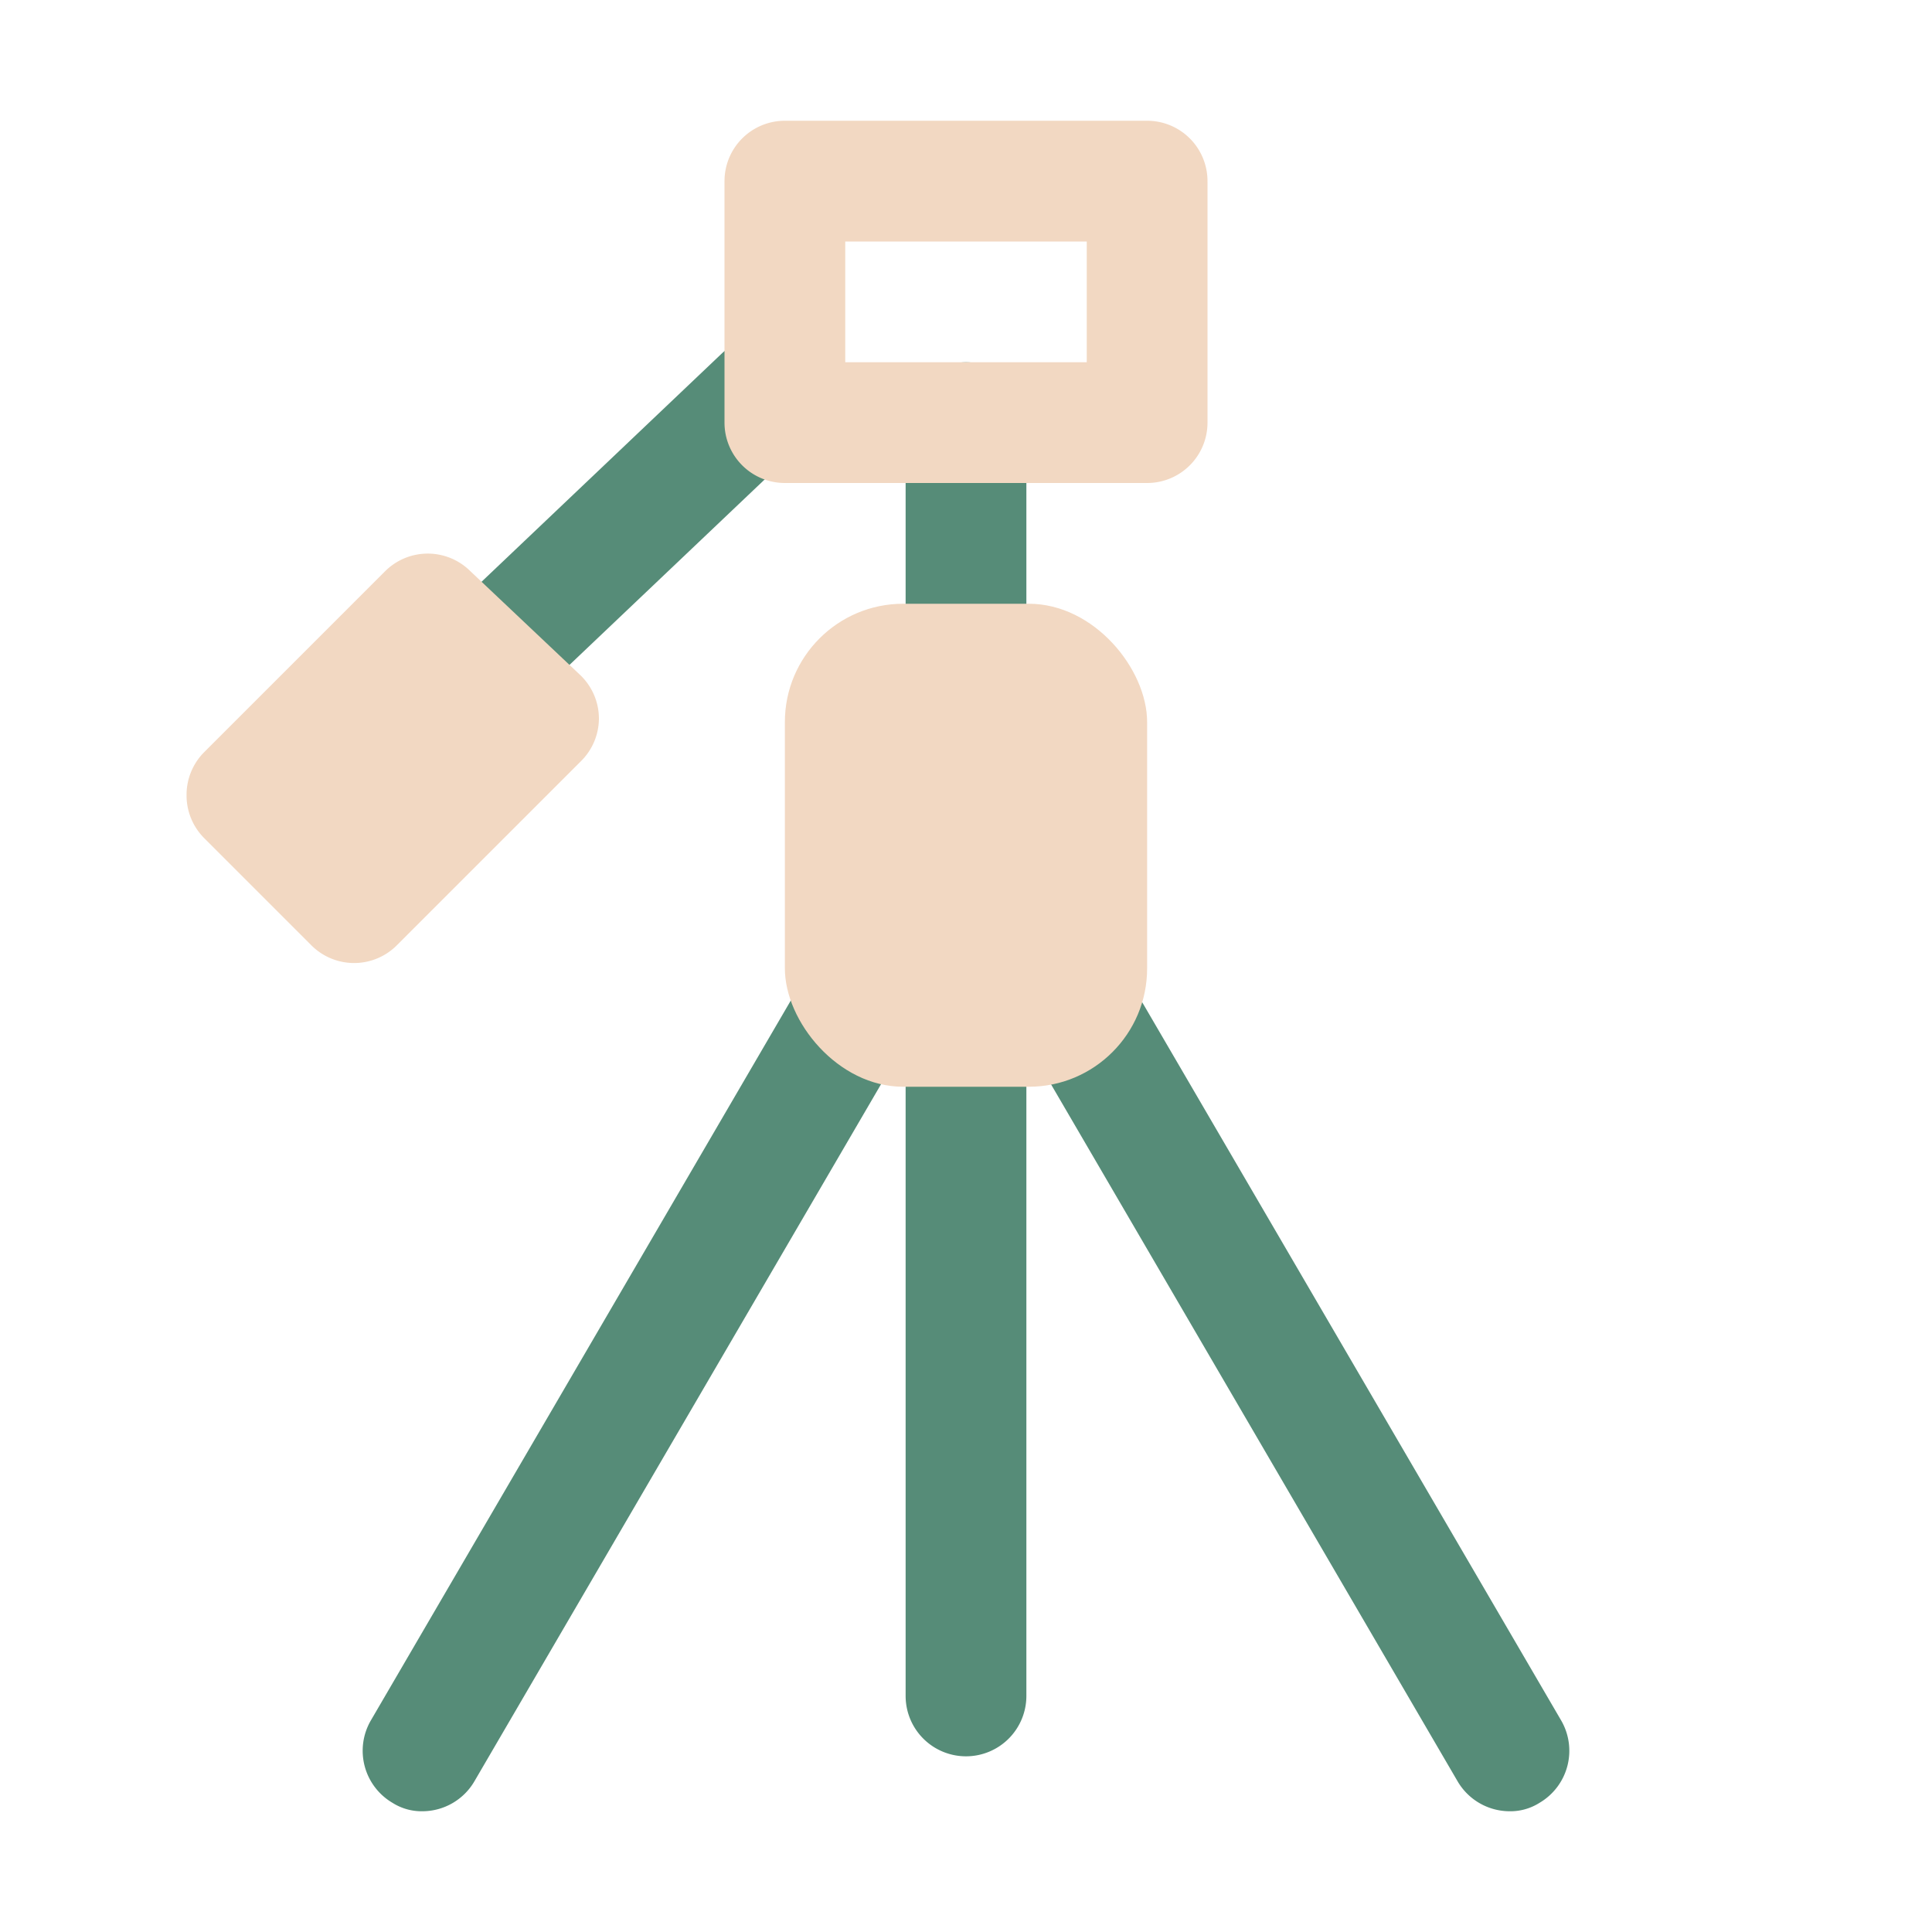
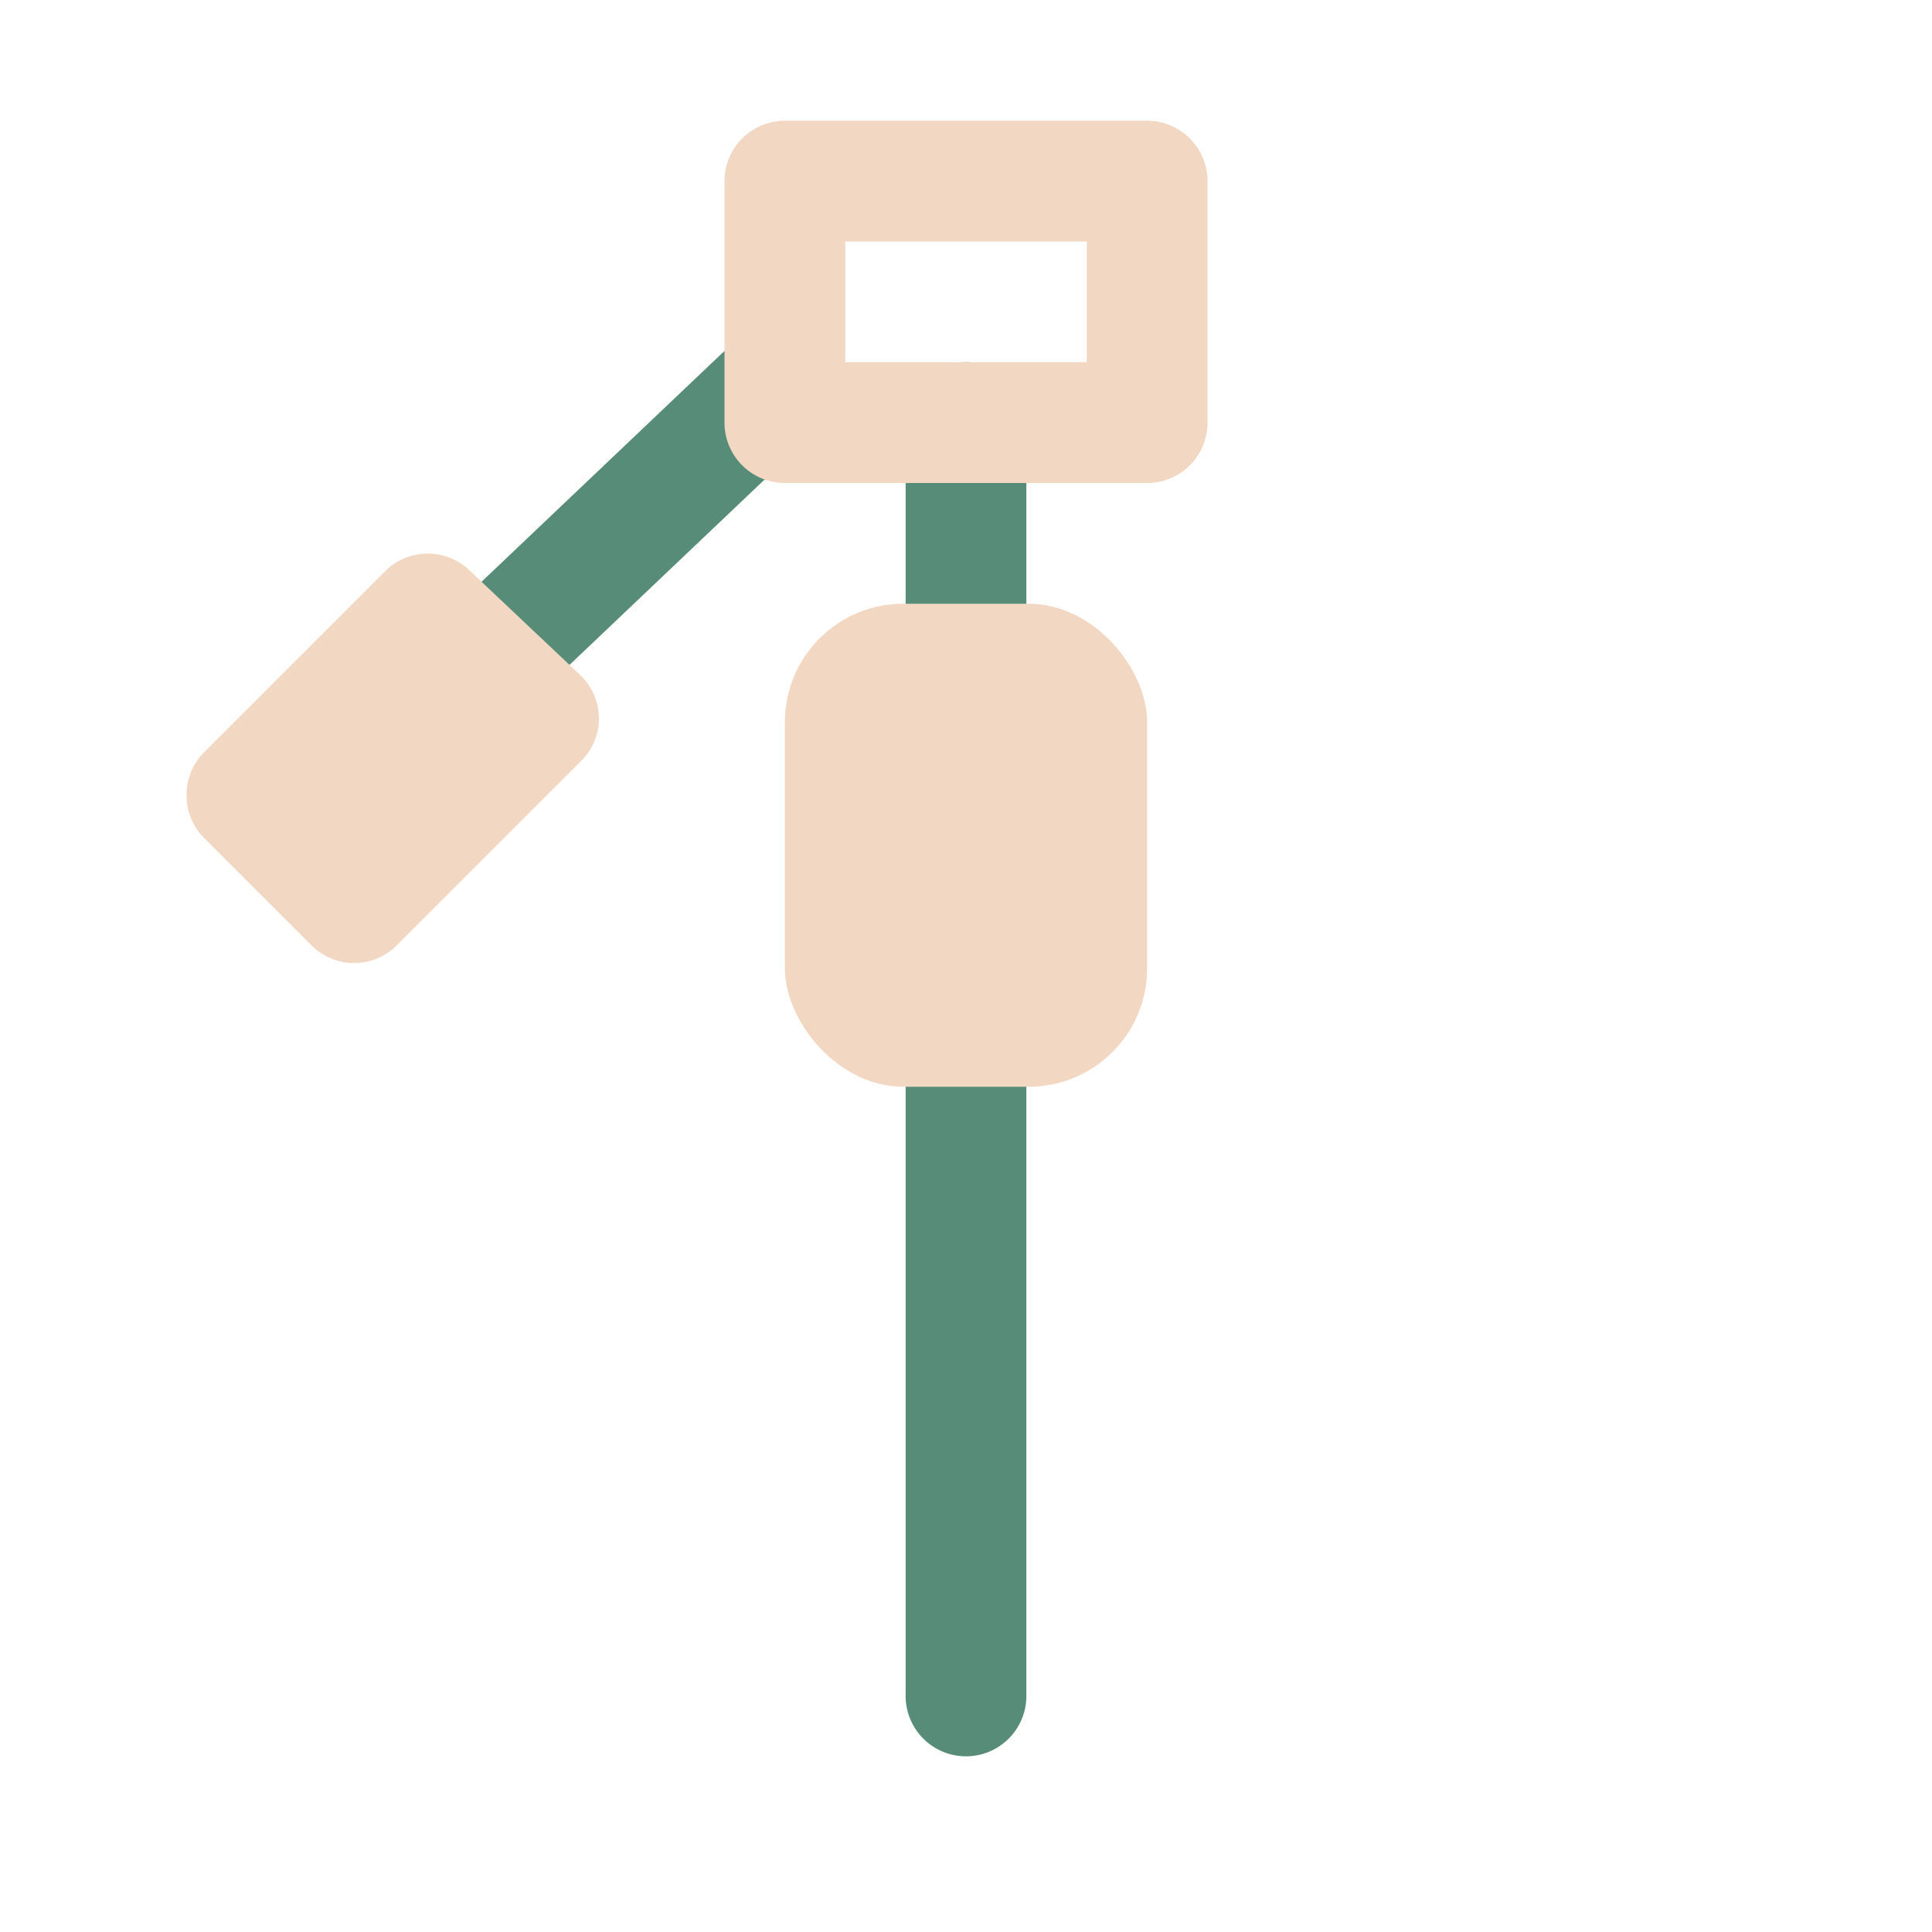
<svg xmlns="http://www.w3.org/2000/svg" width="800px" height="800px" viewBox="0 0 32 32">
  <defs>
    <style>.cls-1{fill:#568c78;}.cls-2{fill:none;}.cls-3{fill:#f2d8c2;}</style>
  </defs>
  <title />
  <g data-name="Layer 11" id="Layer_11">
    <path class="cls-1" d="M16,12a1,1,0,0,1-1-1V7a1,1,0,0,1,2,0v4A1,1,0,0,1,16,12Z" />
-     <path class="cls-1" d="M7,30a.9.9,0,0,1-.5-.14,1,1,0,0,1-.36-1.36l7-12a1,1,0,1,1,1.72,1l-7,12A1,1,0,0,1,7,30Z" />
-     <path class="cls-1" d="M25,30a1,1,0,0,1-.86-.5l-7-12a1,1,0,1,1,1.72-1l7,12a1,1,0,0,1-.36,1.36A.9.9,0,0,1,25,30Z" />
    <path class="cls-1" d="M16,29.09a1,1,0,0,1-1-1V17a1,1,0,0,1,2,0V28.09A1,1,0,0,1,16,29.09Z" />
    <path class="cls-1" d="M8.46,11.59a1,1,0,0,1-.72-.32,1,1,0,0,1,0-1.41l4.21-4a1,1,0,1,1,1.38,1.45l-4.21,4A1,1,0,0,1,8.46,11.59Z" />
    <rect class="cls-2" height="0.52" transform="translate(-7.01 8.25) rotate(-45)" width="2.31" x="5.29" y="12.33" />
    <polygon class="cls-2" points="15 16.04 17 16 17 11.96 14.96 12 15 16.04" />
-     <rect class="cls-2" height="2" width="4" x="14" y="4" />
    <path class="cls-3" d="M19,2H13a1,1,0,0,0-1,1V7a1,1,0,0,0,1,1h6a1,1,0,0,0,1-1V3A1,1,0,0,0,19,2ZM18,6H14V4h4Z" />
    <rect class="cls-3" height="8" rx="1.96" width="6" x="13" y="10" />
    <path class="cls-3" d="M7.79,9.46a1,1,0,0,0-1.41,0l-3,3a1,1,0,0,0-.29.71,1,1,0,0,0,.29.71l1.78,1.78a1,1,0,0,0,1.41,0l3.05-3.05a1,1,0,0,0,.3-.71,1,1,0,0,0-.3-.71Z" />
  </g>
</svg>